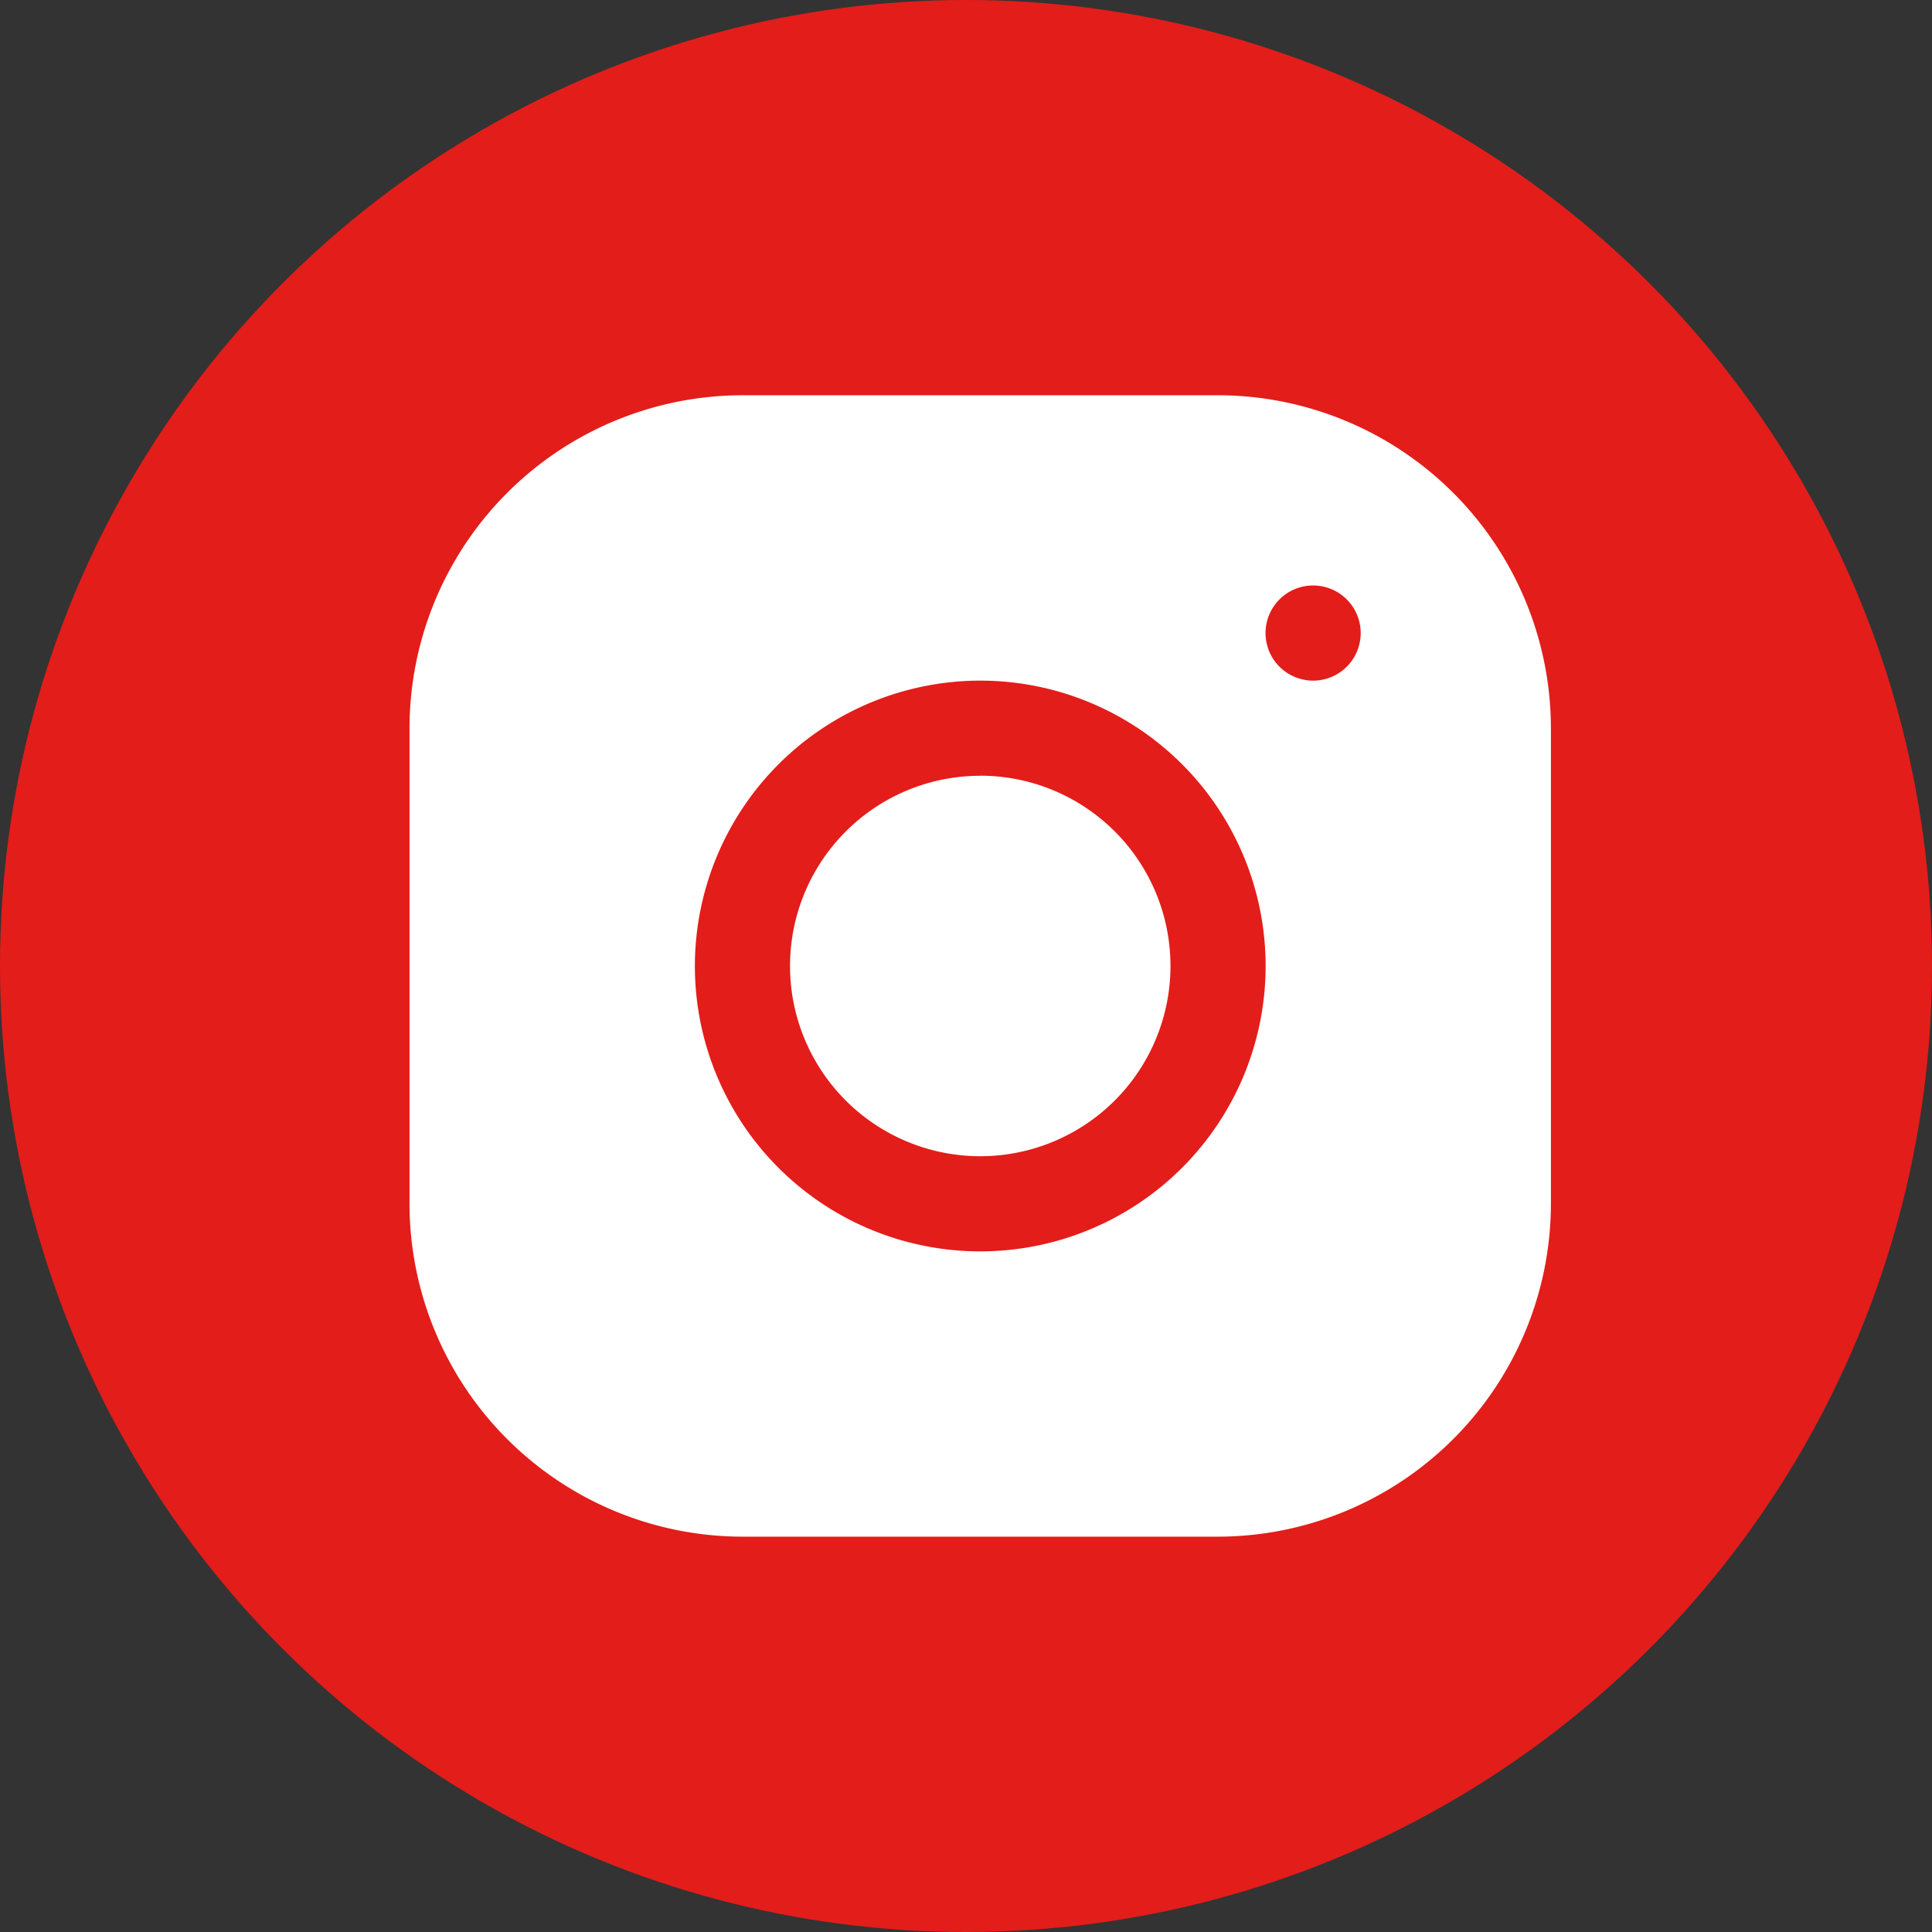
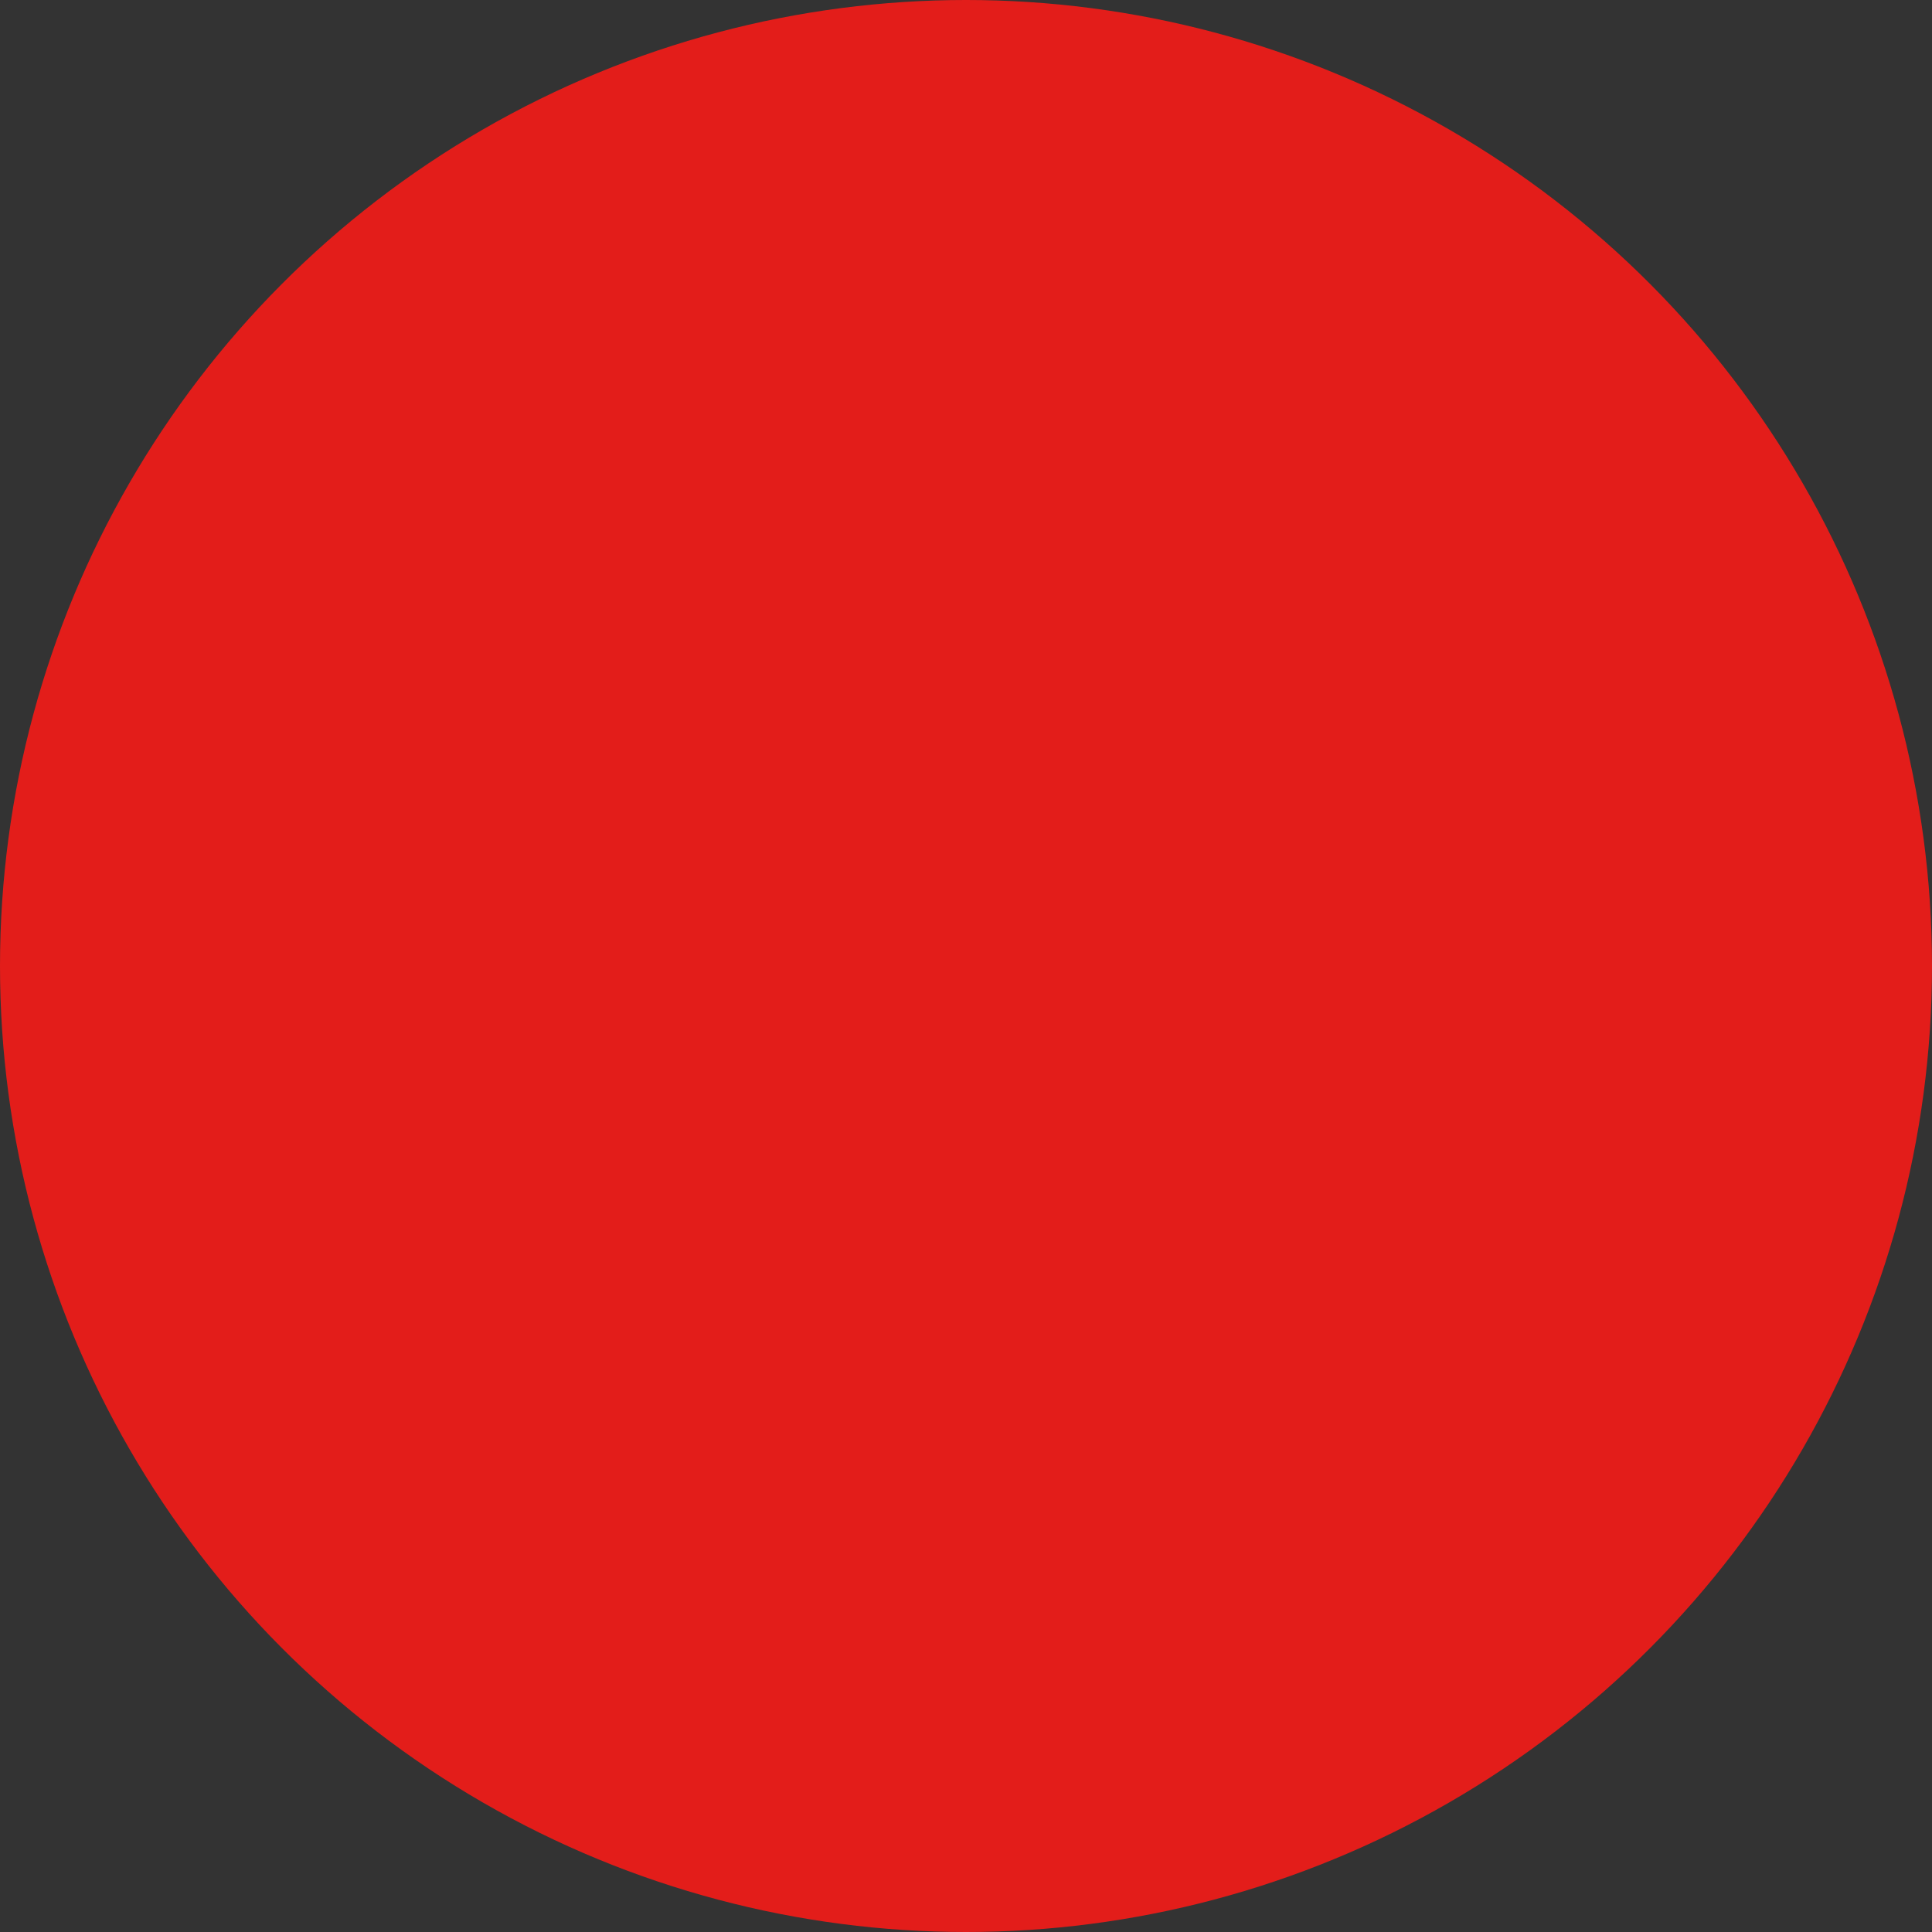
<svg xmlns="http://www.w3.org/2000/svg" width="24" height="24" viewBox="0 0 24 24">
  <rect x="0" y="0" width="24" height="24" fill="#333333" stroke="none" />
  <g id="fb" transform="translate(0.177)">
    <circle id="Ellipse_1" data-name="Ellipse 1" cx="12" cy="12" r="12" transform="translate(-0.177)" fill="#e31d1a" />
-     <path id="icons8-instagram" d="M7.134,3A4.141,4.141,0,0,0,3,7.137v5.908a4.141,4.141,0,0,0,4.137,4.134h5.908a4.141,4.141,0,0,0,4.134-4.137V7.134A4.141,4.141,0,0,0,13.043,3Zm7.091,2.363a.591.591,0,1,1-.591.591A.591.591,0,0,1,14.225,5.363ZM10.09,6.545A3.545,3.545,0,1,1,6.545,10.09,3.548,3.548,0,0,1,10.09,6.545Zm0,1.182a2.363,2.363,0,1,0,2.363,2.363A2.363,2.363,0,0,0,10.09,7.726Z" transform="translate(1.91 1.91)" fill="#fff" />
  </g>
</svg>